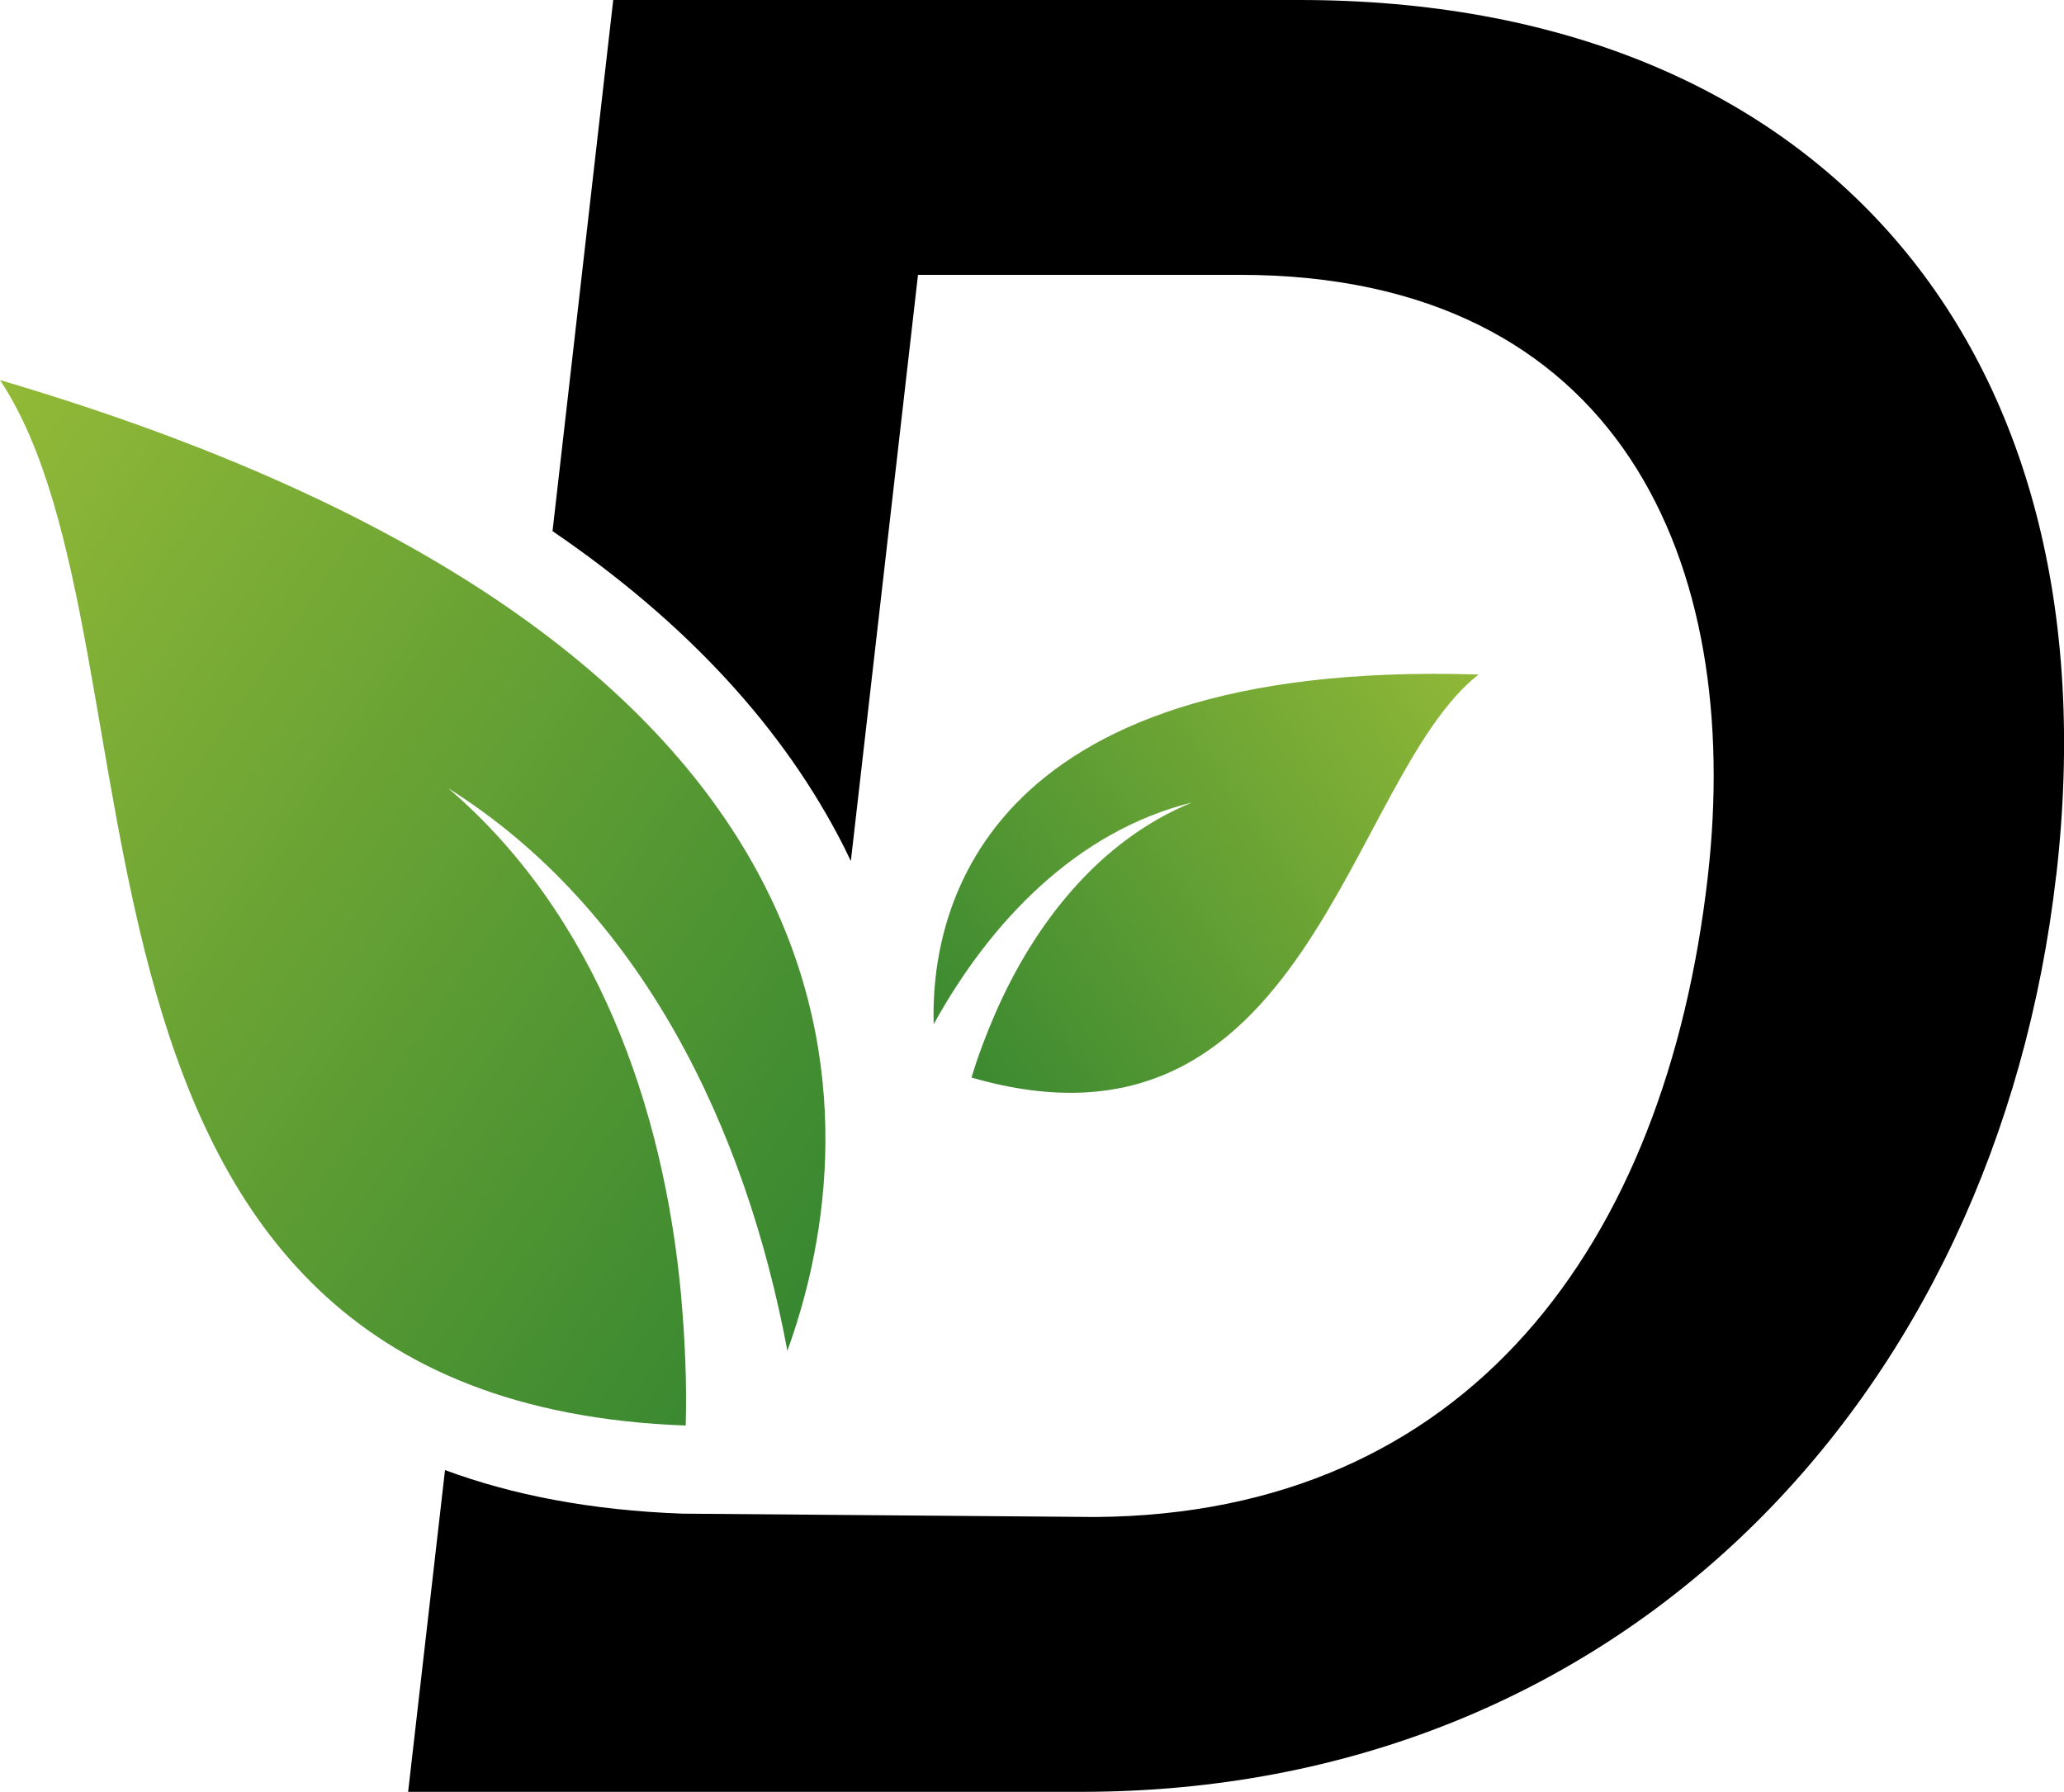
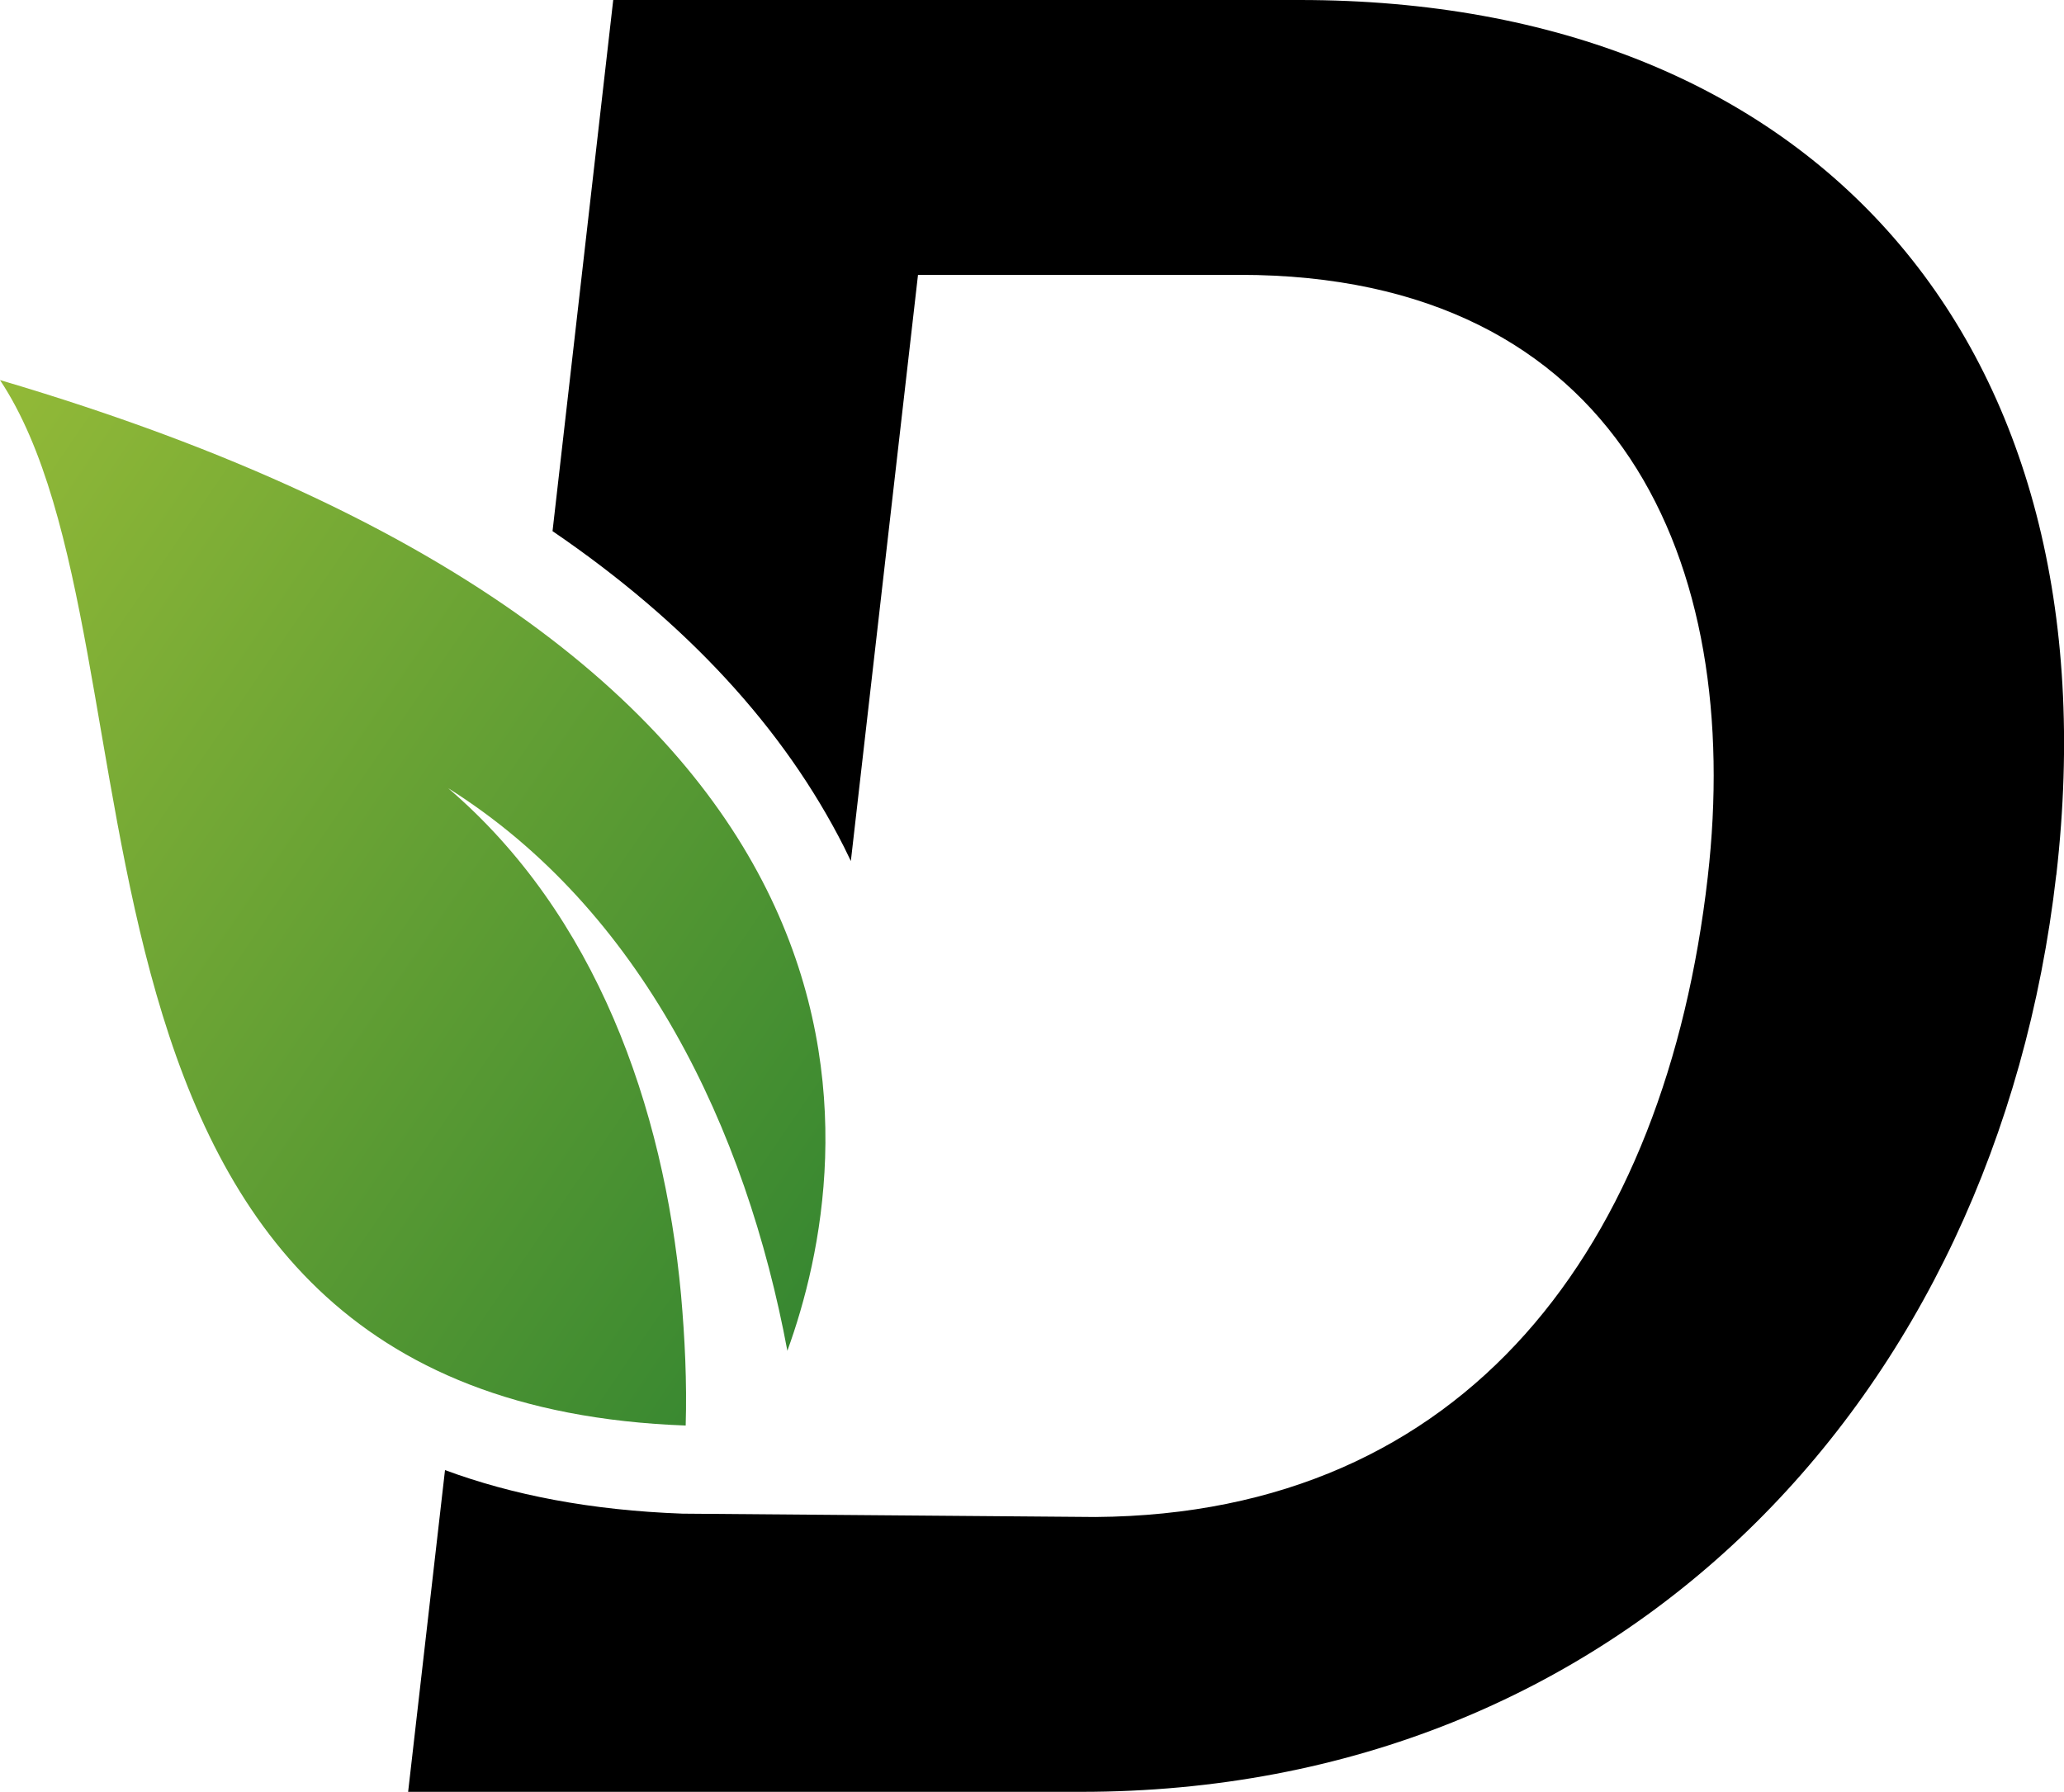
<svg xmlns="http://www.w3.org/2000/svg" xmlns:xlink="http://www.w3.org/1999/xlink" id="Layer_2" data-name="Layer 2" viewBox="0 0 271.42 235.68">
  <defs>
    <style>      .cls-1 {        fill: url(#linear-gradient-2);      }      .cls-2 {        fill: url(#linear-gradient);      }    </style>
    <linearGradient id="linear-gradient" x1="-29.52" y1="67.84" x2="120.6" y2="170.56" gradientUnits="userSpaceOnUse">
      <stop offset="0" stop-color="#9bbe38" />
      <stop offset="1" stop-color="#318430" />
    </linearGradient>
    <linearGradient id="linear-gradient-2" x1="202.57" y1="81.2" x2="115.66" y2="143.43" xlink:href="#linear-gradient" />
  </defs>
  <g id="Layer_1-2" data-name="Layer 1">
    <g>
      <path d="M270.4,115.08c-7.91,69.05-57.39,120.6-128.23,120.6H53.67l4.85-42.32c8.83,3.27,19.15,5.29,31.23,5.73l54.31.44c48.87-.36,74.97-35.71,80.51-84.15,4.73-41.25-11.45-79.23-61.56-79.23h-42.29l-8.83,77.1c-.28-.6-.58-1.21-.88-1.81-7.91-15.65-20.73-29.56-38.35-41.58L80.64,0h90.27c67.82,0,107.5,45.19,99.5,115.08Z" />
      <path class="cls-2" d="M0,49.99c23.48,35.36,1.31,134.25,90.17,137.51.17-5.72-.11-11.49-.61-17.16-2.28-24.78-11.21-50.08-30.64-66.68,25.46,16,39.18,44.8,44.62,74.01,9.07-24.97,19.6-91.35-103.54-127.68Z" />
-       <path class="cls-1" d="M194.42,88.73c-17.28,13.58-22.43,65.82-66.66,53,.84-2.84,1.92-5.64,3.08-8.34,5.14-11.82,13.64-22.81,25.89-27.83-15.12,3.74-26.54,15.68-33.95,29.16-.41-13.75,5.18-48.11,71.64-46Z" />
    </g>
  </g>
</svg>